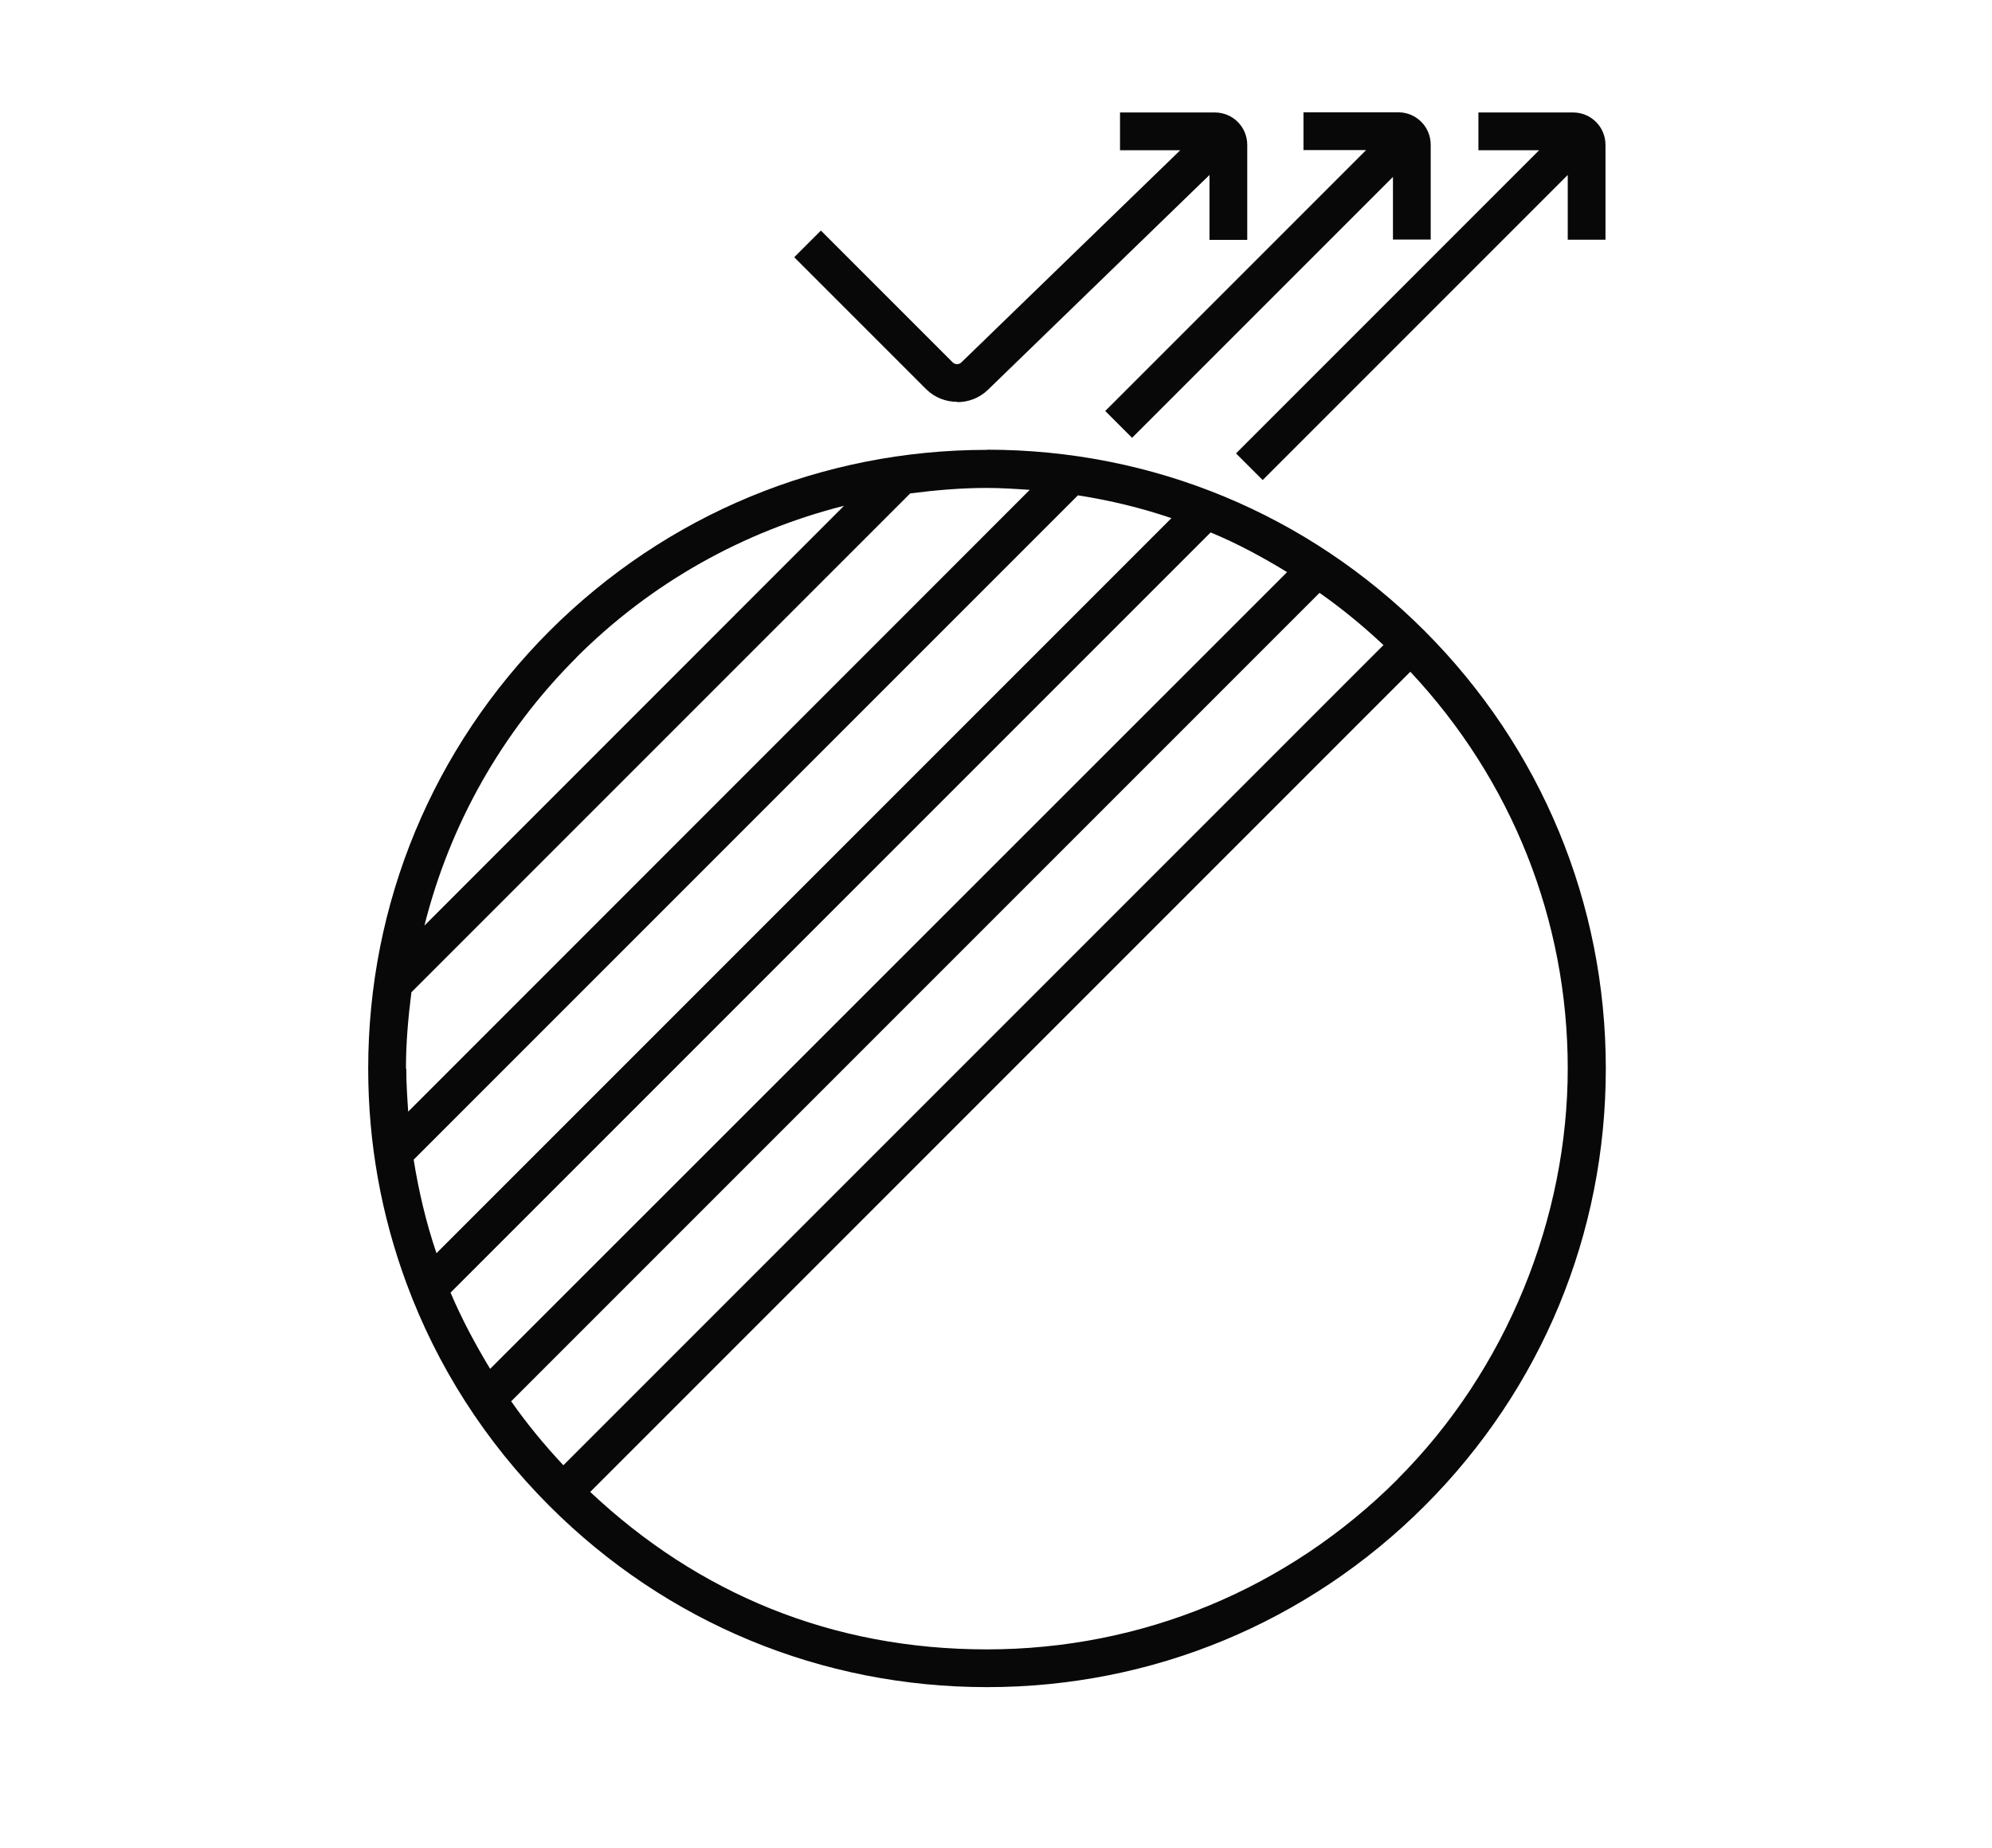
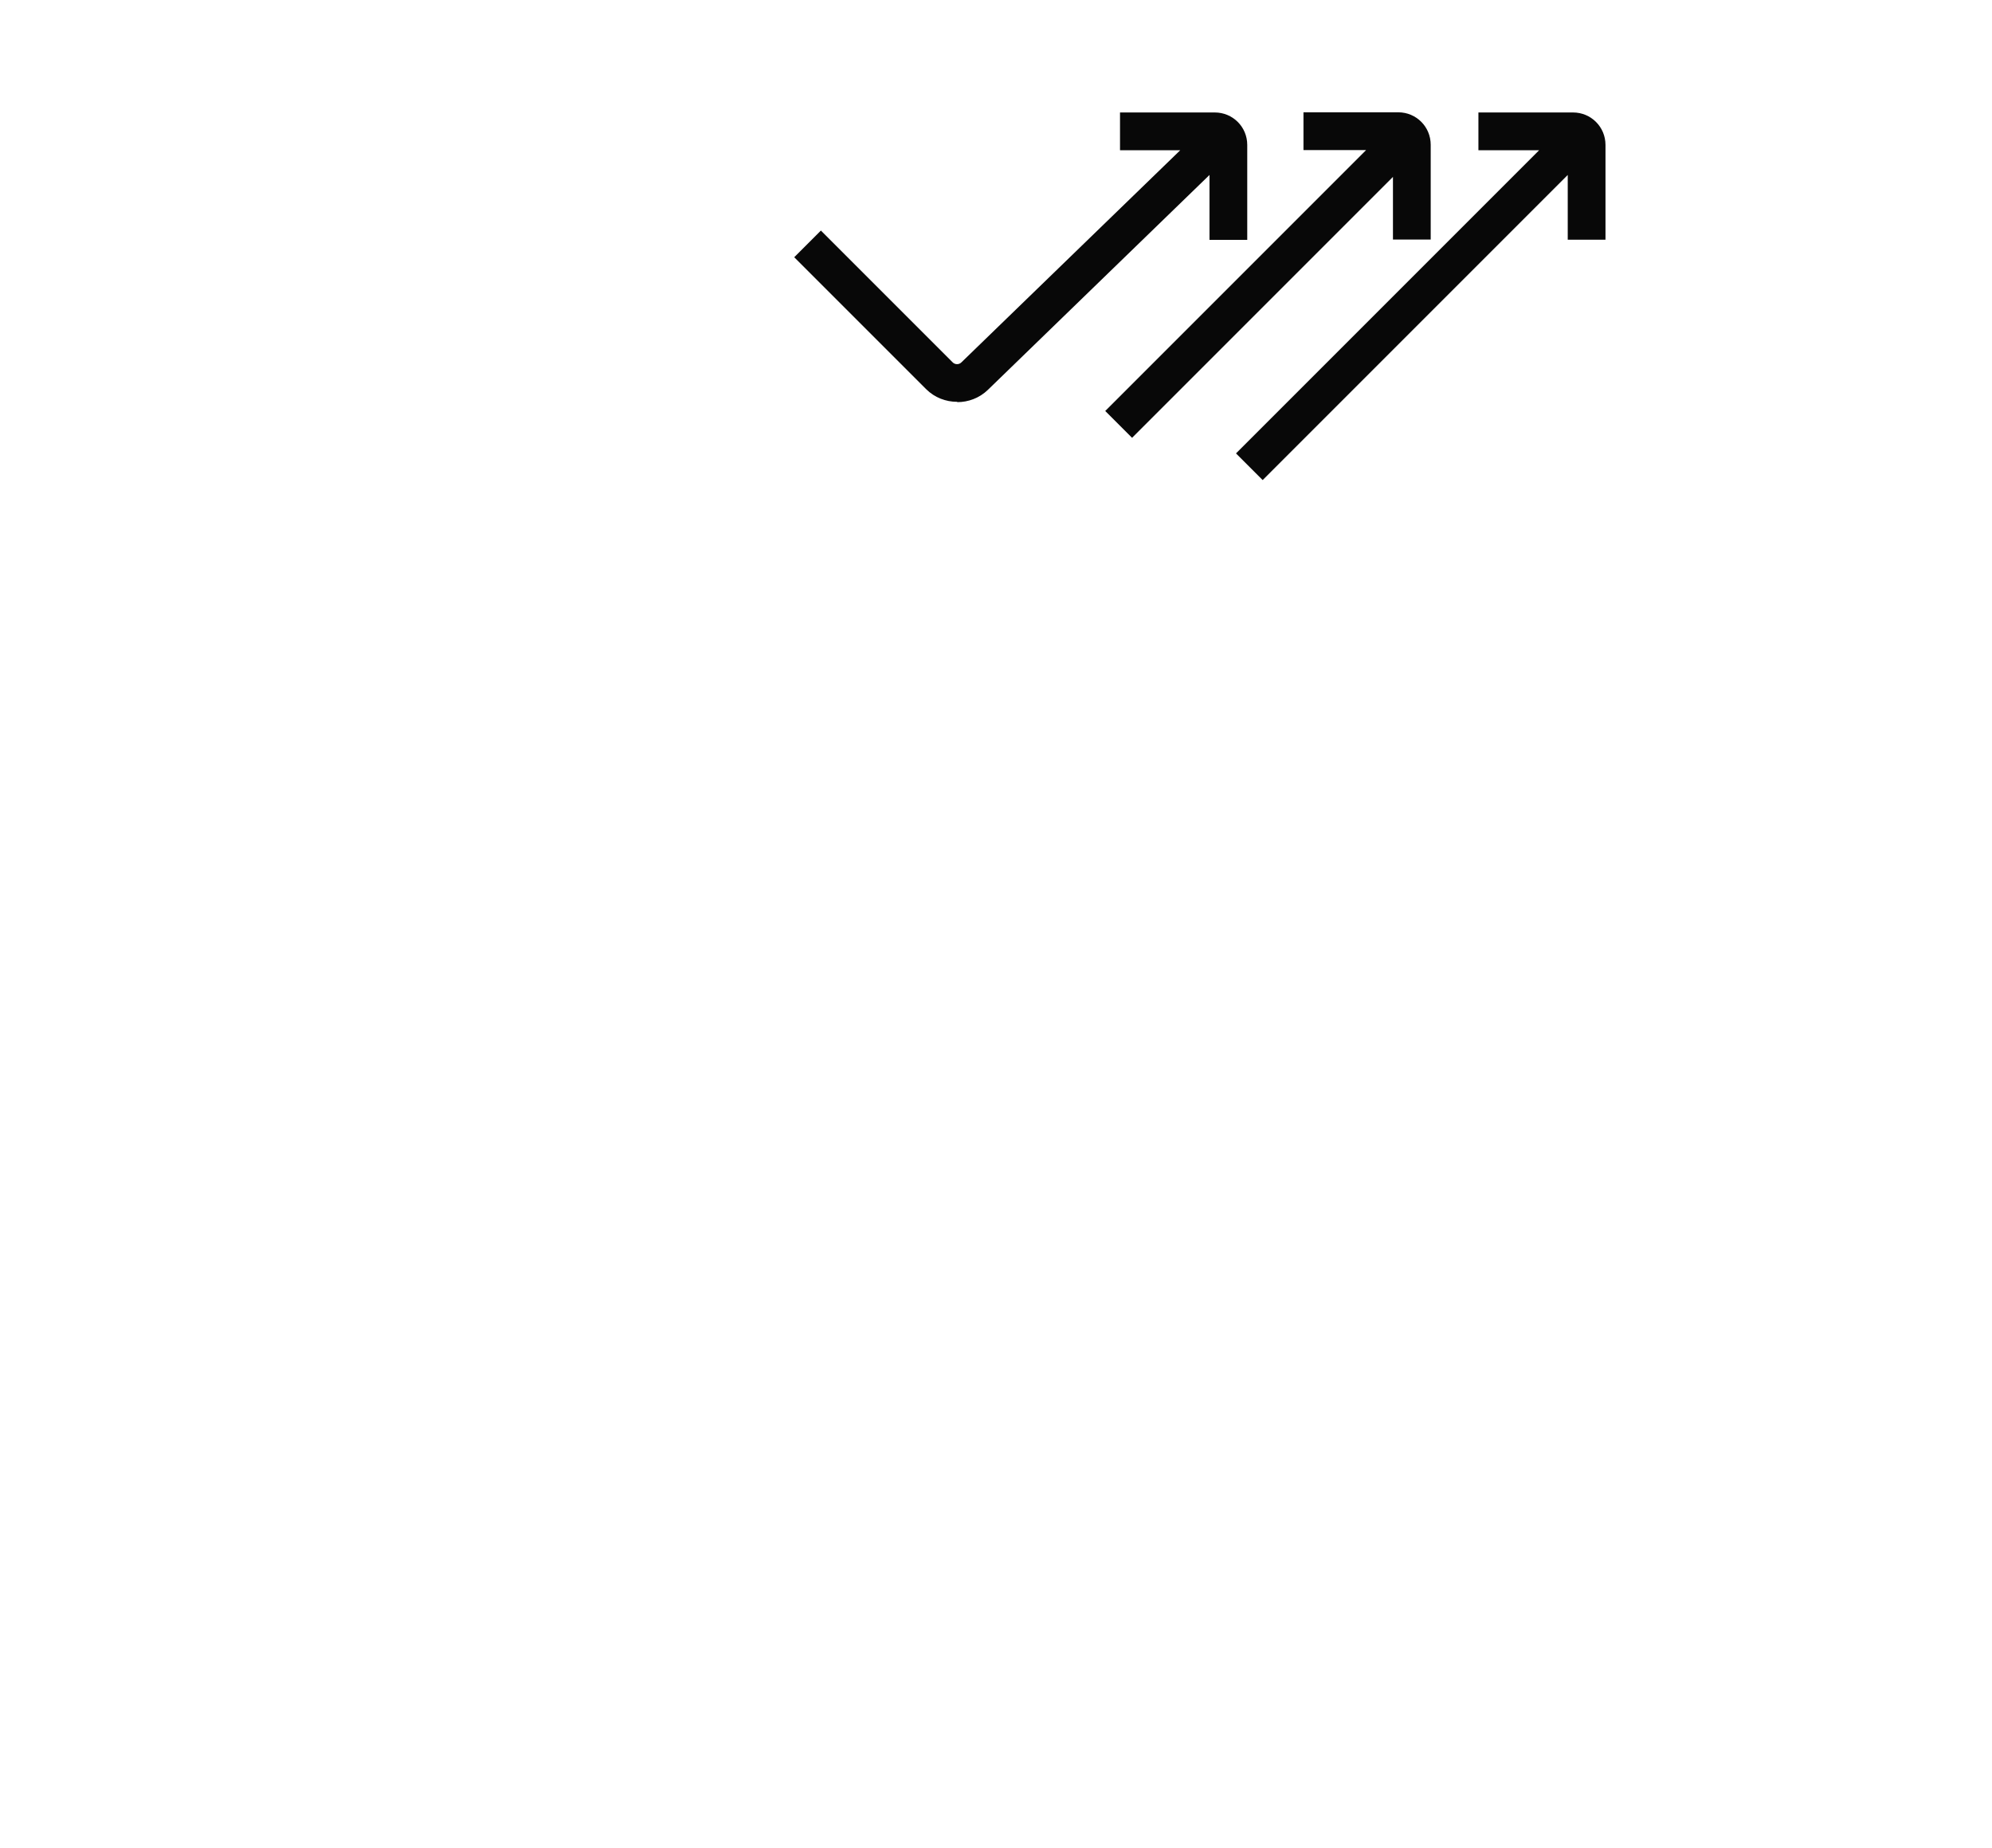
<svg xmlns="http://www.w3.org/2000/svg" id="Layer_2" viewBox="0 0 124 115">
  <defs>
    <style>
      .cls-1 {
        fill: none;
      }

      .cls-2 {
        fill: #080808;
      }
    </style>
  </defs>
  <g id="trim_area">
    <g>
-       <path class="cls-1" d="M67.1,30.83l-41.35,41.35c.31,1.99.78,3.94,1.42,5.82l45.75-45.75c-1.88-.64-3.83-1.1-5.82-1.42Z" />
      <path class="cls-1" d="M61.44,30.35c-1.62,0-3.19.14-4.76.34l-31.05,31.05c-.2,1.57-.34,3.16-.34,4.76,0,.9.06,1.79.12,2.68l38.7-38.69c-.89-.06-1.77-.12-2.68-.12v-.02Z" />
      <path class="cls-1" d="M75.36,33.13l-47.3,47.3c.68,1.65,1.54,3.24,2.47,4.76l49.61-49.61c-1.54-.93-3.11-1.77-4.76-2.47l-.02.02Z" />
      <path class="cls-1" d="M52.54,31.5c-6.25,1.57-11.99,4.78-16.68,9.46-4.68,4.68-7.87,10.42-9.46,16.68l26.13-26.13Z" />
-       <path class="cls-1" d="M36.74,92.87c6.72,6.3,15.43,9.8,24.69,9.8s18.73-3.76,25.57-10.59c6.83-6.83,10.59-15.91,10.59-25.56s-3.48-17.97-9.8-24.69l-51.05,51.04Z" />
      <path class="cls-1" d="M82.14,36.9l-50.32,50.32c.98,1.4,2.07,2.72,3.25,3.98l51.05-51.05c-1.26-1.18-2.58-2.27-3.98-3.25Z" />
-       <path class="cls-2" d="M61.44,28c-10.28,0-19.96,4.01-27.24,11.28-7.26,7.28-11.28,16.94-11.28,27.24,0,4.64.82,9.13,2.38,13.35h0c1.9,5.15,4.9,9.86,8.9,13.86,7.28,7.28,16.94,11.28,27.24,11.28s19.96-4.01,27.24-11.28c7.28-7.28,11.28-16.94,11.28-27.22s-4.01-19.96-11.28-27.24c-7.28-7.28-16.94-11.28-27.24-11.28v.02ZM35.86,40.94c4.68-4.68,10.42-7.87,16.68-9.46l-26.12,26.13c1.57-6.25,4.78-12.01,9.46-16.68h-.02ZM25.27,66.52c0-1.62.14-3.19.34-4.76l31.05-31.05c1.57-.2,3.16-.34,4.76-.34.9,0,1.79.06,2.68.12l-38.69,38.7c-.06-.89-.12-1.77-.12-2.68h-.02ZM25.75,72.18l41.35-41.35c1.99.31,3.94.78,5.82,1.42l-45.75,45.75c-.64-1.88-1.1-3.83-1.42-5.82ZM28.06,80.44l47.3-47.3c1.65.68,3.24,1.54,4.76,2.47l-49.61,49.59c-.93-1.54-1.77-3.11-2.47-4.76h.02ZM31.82,87.22l50.32-50.32c1.4.98,2.72,2.07,3.98,3.25l-51.05,51.05c-1.18-1.26-2.27-2.58-3.25-3.98ZM87,92.07c-6.83,6.83-15.91,10.59-25.57,10.59s-17.97-3.48-24.69-9.8l51.05-51.05c6.3,6.72,9.8,15.43,9.8,24.69s-3.76,18.73-10.59,25.56v.02Z" />
      <path class="cls-2" d="M68.81,25.59l1.66,1.66,16.24-16.24v3.9h2.35v-5.9c0-1.12-.9-2.02-2.02-2.02h-5.9v2.35h3.9l-16.24,16.24Z" />
      <path class="cls-2" d="M59.59,25.03c.68,0,1.37-.25,1.9-.76l13.8-13.38v4.04h2.35v-5.91c0-1.12-.9-2.02-2.02-2.02h-5.9v2.35h3.75l-13.63,13.21c-.14.14-.39.14-.53,0l-8.21-8.21-1.66,1.66,8.21,8.21c.53.53,1.23.79,1.93.79l.02.02Z" />
      <path class="cls-2" d="M97.93,7h-5.9v2.35h3.78l-18.87,18.87,1.66,1.66,18.99-18.99v4.03h2.35v-5.9c0-1.12-.9-2.02-2.02-2.02Z" />
    </g>
  </g>
</svg>